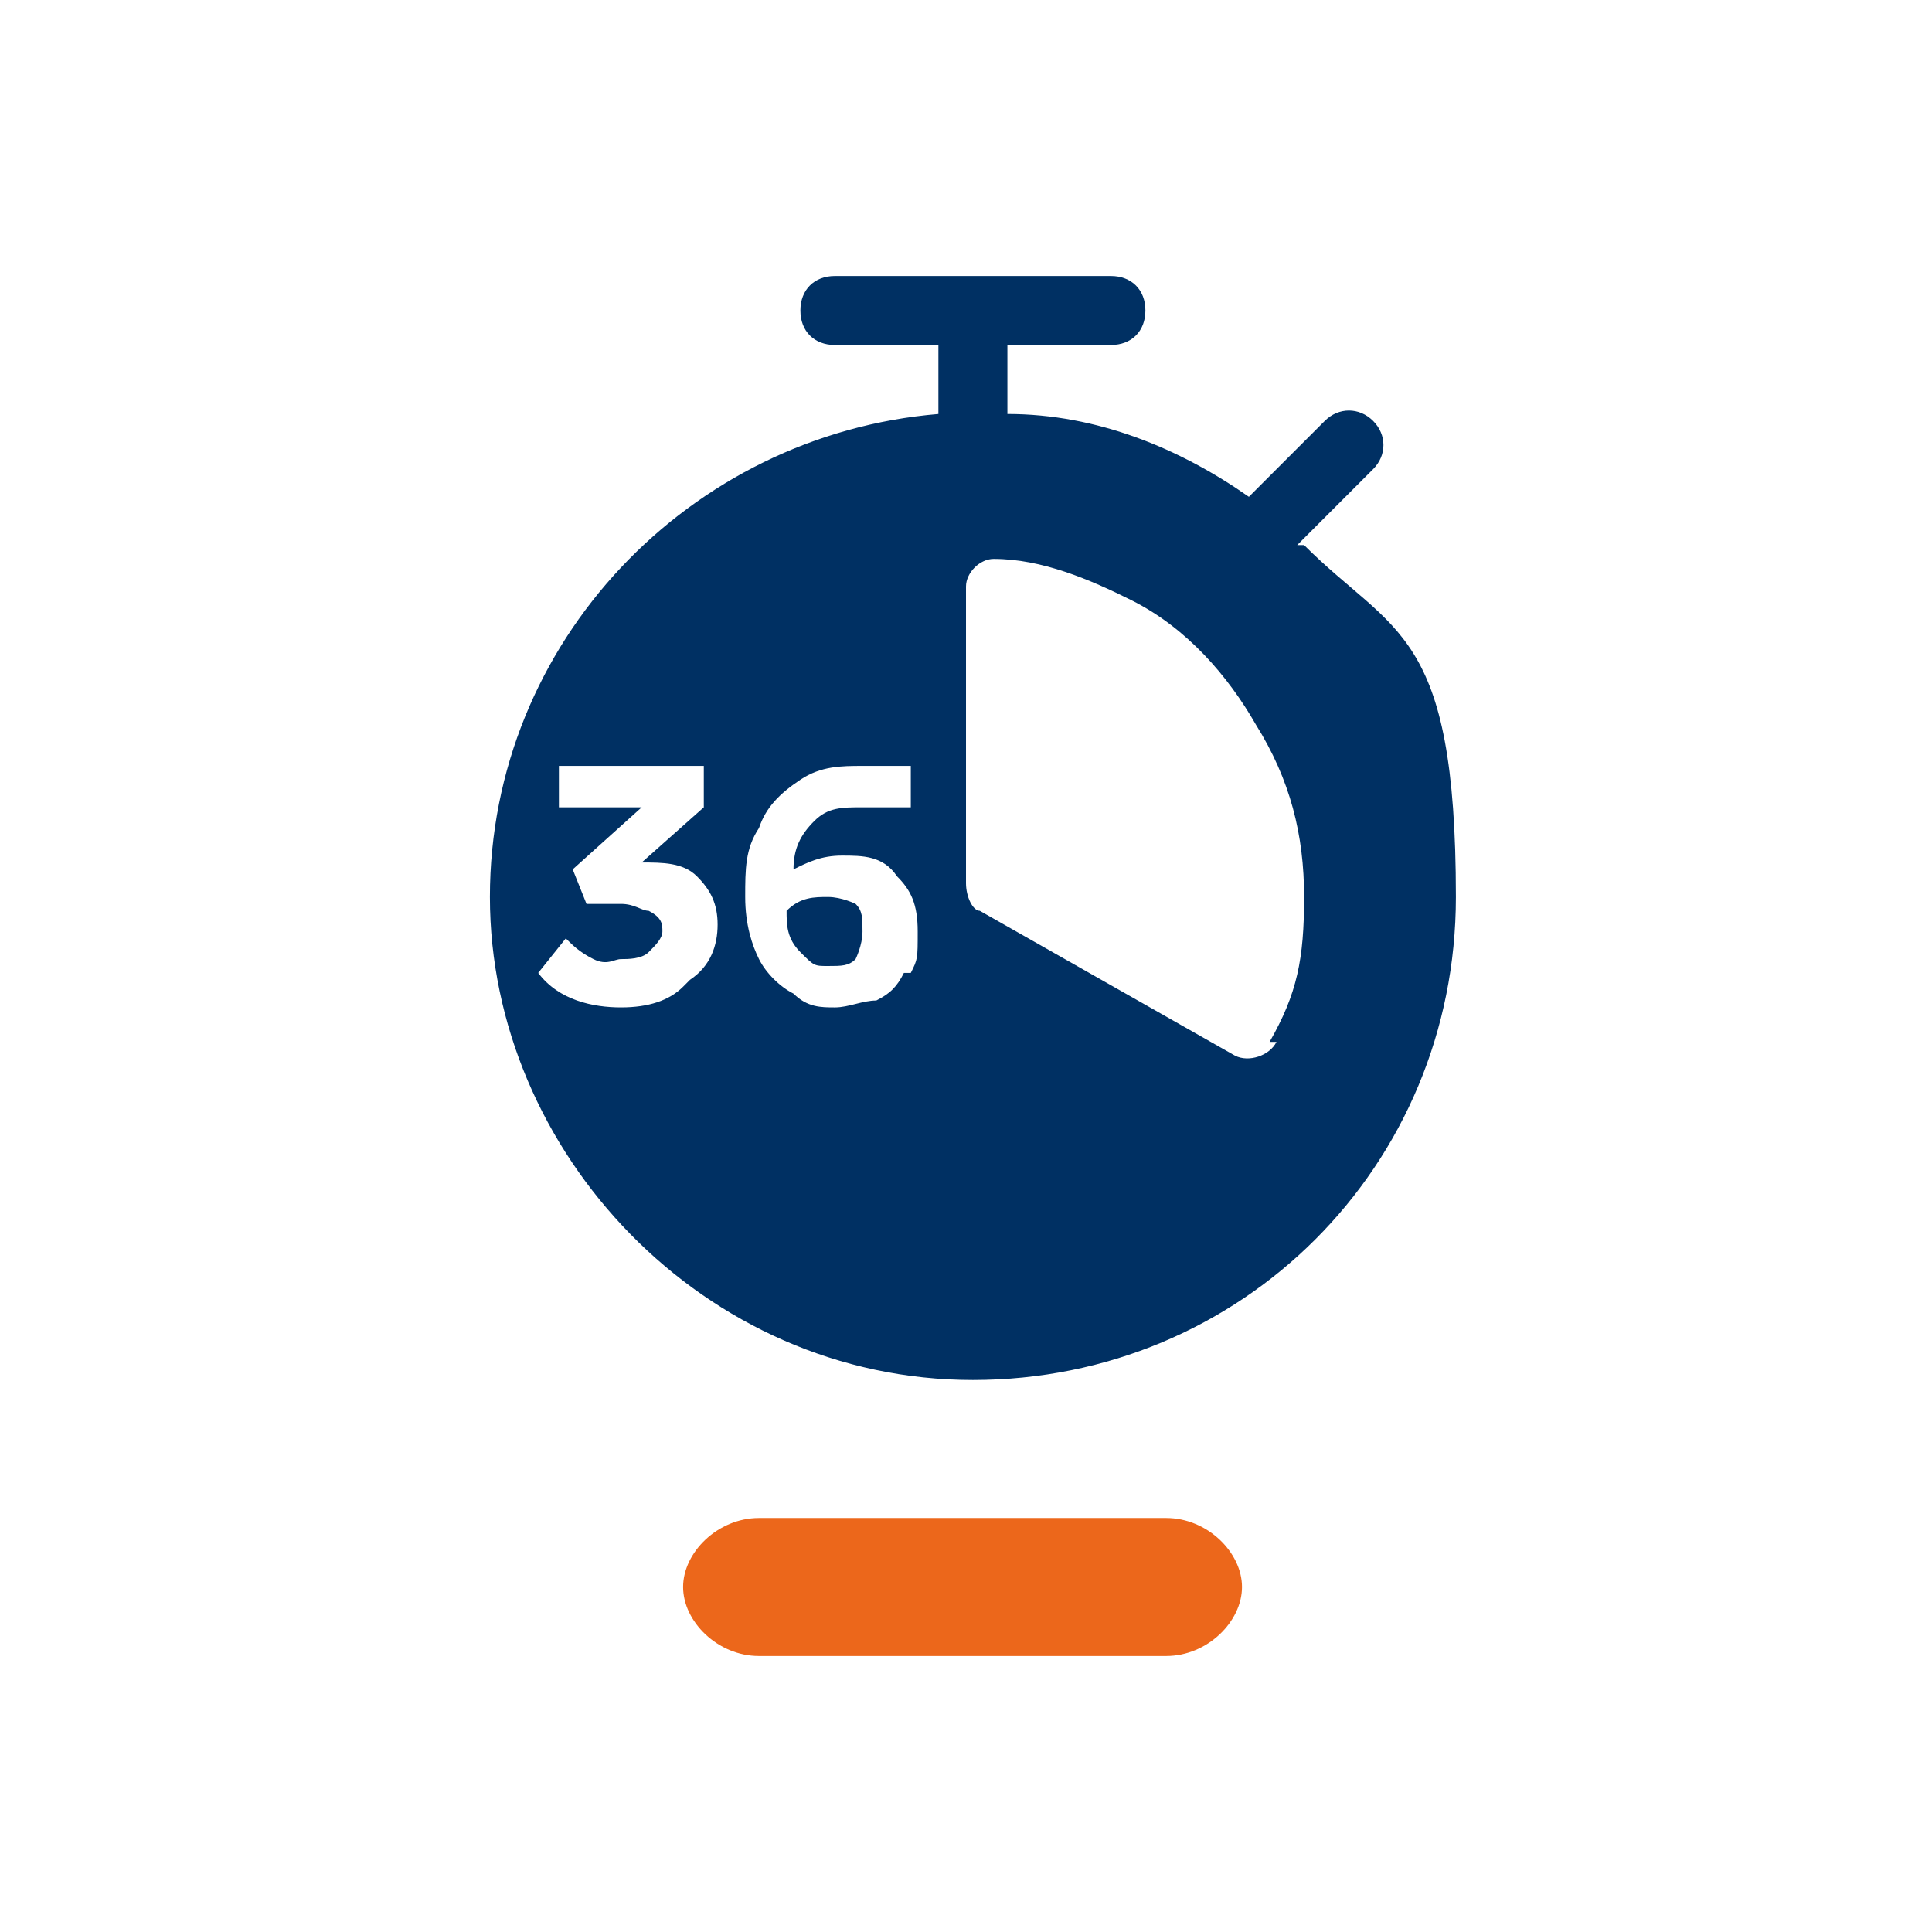
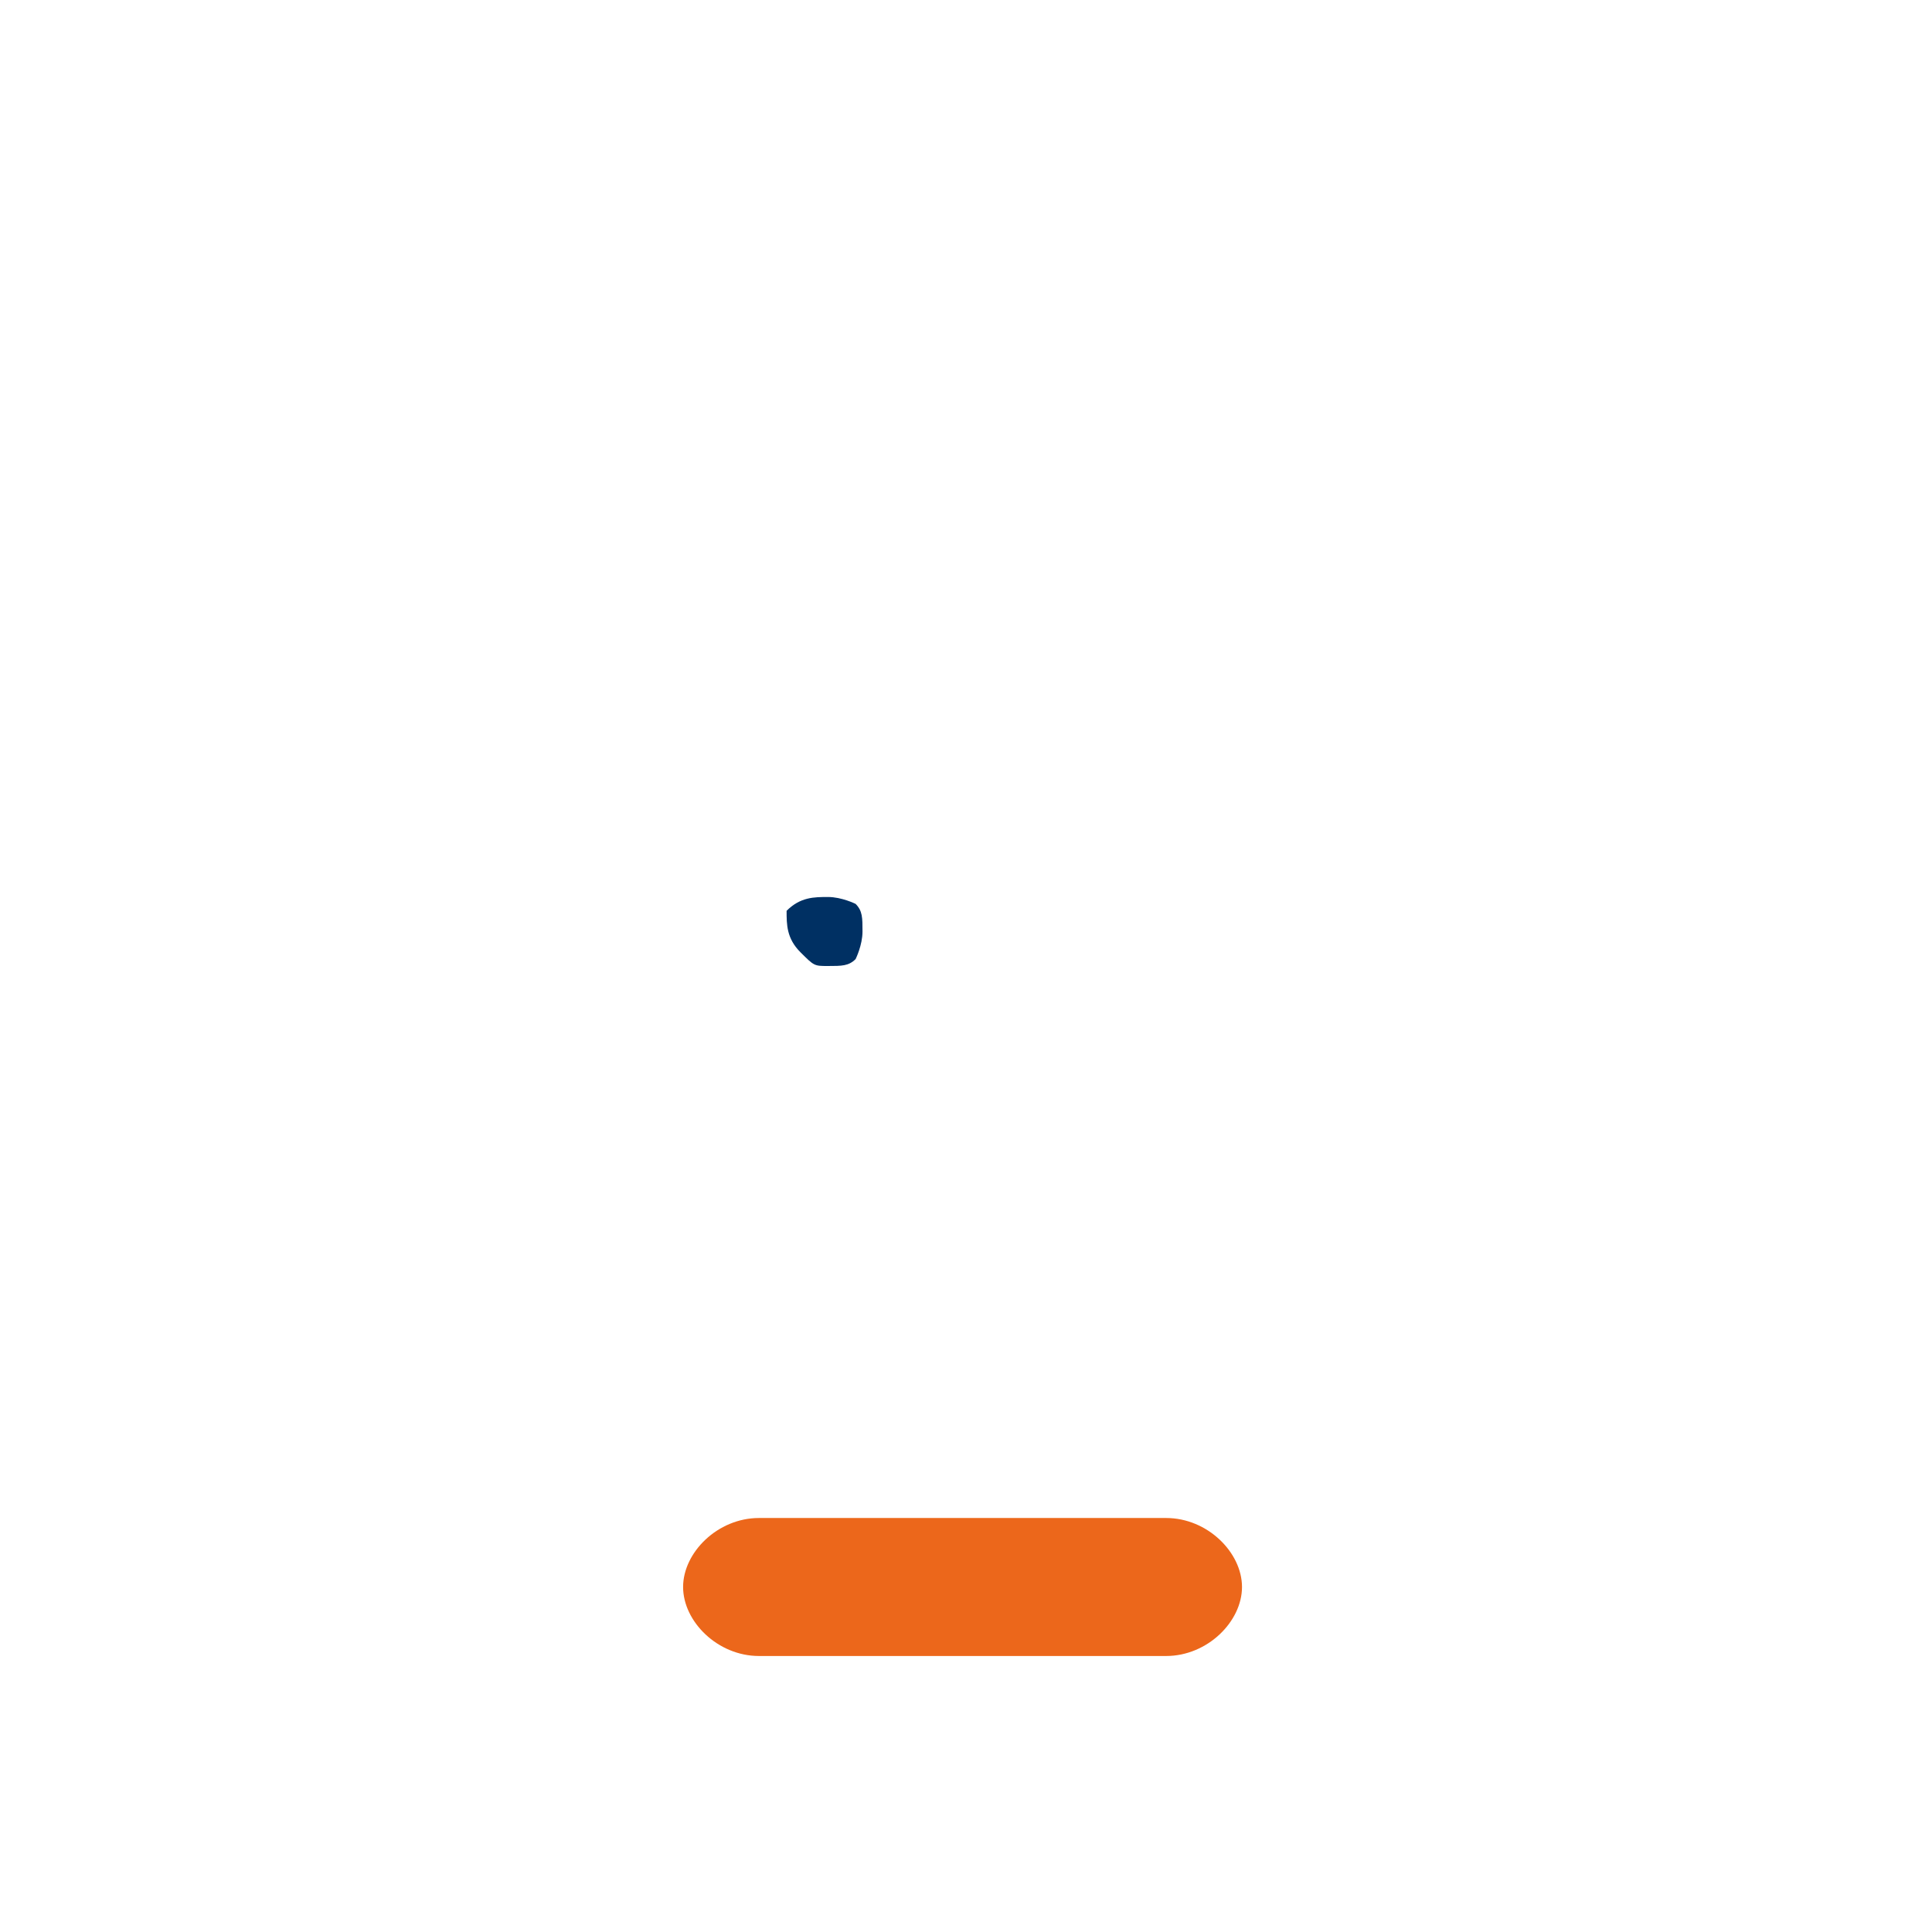
<svg xmlns="http://www.w3.org/2000/svg" id="Ebene_1" version="1.1" viewBox="0 0 28 28">
  <defs>
    <style>
      .st0 {
        fill: #ec671b;
      }

      .st1 {
        fill: #003063;
      }
    </style>
  </defs>
  <path class="st0" d="M16.9,24h-5.9c-.6,0-1.1-.5-1.1-1h0c0-.5.5-1,1.1-1h5.9c.6,0,1.1.5,1.1,1h0c0,.5-.5,1-1.1,1Z" />
  <g>
    <path class="st1" d="M12,13c-.2,0-.4,0-.6.2,0,.2,0,.4.2.6s.2.2.4.2.3,0,.4-.1c0,0,.1-.2.1-.4s0-.3-.1-.4c0,0-.2-.1-.4-.1h0Z" />
-     <path class="st1" d="M18.8,7.9l1.1-1.1c.2-.2.2-.5,0-.7s-.5-.2-.7,0l-1.1,1.1c-1-.7-2.2-1.2-3.5-1.2v-1h1.5c.3,0,.5-.2.5-.5s-.2-.5-.5-.5h-4c-.3,0-.5.2-.5.5s.2.5.5.5h1.5v1c-3.6.3-6.5,3.3-6.5,7s3.1,7,7,7,7-3.1,7-7-.9-3.8-2.2-5.1h0ZM9.9,14.3c-.2.2-.5.3-.9.3s-.9-.1-1.2-.5l.4-.5c.1.1.2.2.4.3s.3,0,.4,0,.3,0,.4-.1.2-.2.2-.3,0-.2-.2-.3c-.1,0-.2-.1-.4-.1s-.3,0-.5,0l-.2-.5,1-.9h-1.2v-.6h2.1v.6l-.9.8c.3,0,.6,0,.8.2s.3.4.3.7-.1.6-.4.8h0ZM13.1,14.1c-.1.2-.2.3-.4.4-.2,0-.4.1-.6.1s-.4,0-.6-.2c-.2-.1-.4-.3-.5-.5s-.2-.5-.2-.9,0-.7.2-1c.1-.3.3-.5.6-.7s.6-.2.9-.2.3,0,.4,0c0,0,.2,0,.3,0v.6c-.3,0-.4,0-.7,0-.3,0-.5,0-.7.2-.2.2-.3.4-.3.7.2-.1.4-.2.7-.2s.6,0,.8.3c.2.2.3.4.3.8s0,.4-.1.6h0ZM18.5,15.1c-.1.2-.4.3-.6.2l-3.7-2.1c-.1,0-.2-.2-.2-.4v-4.3c0-.2.2-.4.4-.4.7,0,1.4.3,2,.6.8.4,1.4,1.1,1.8,1.8.5.8.7,1.6.7,2.5s-.1,1.4-.5,2.1h0Z" />
  </g>
</svg>